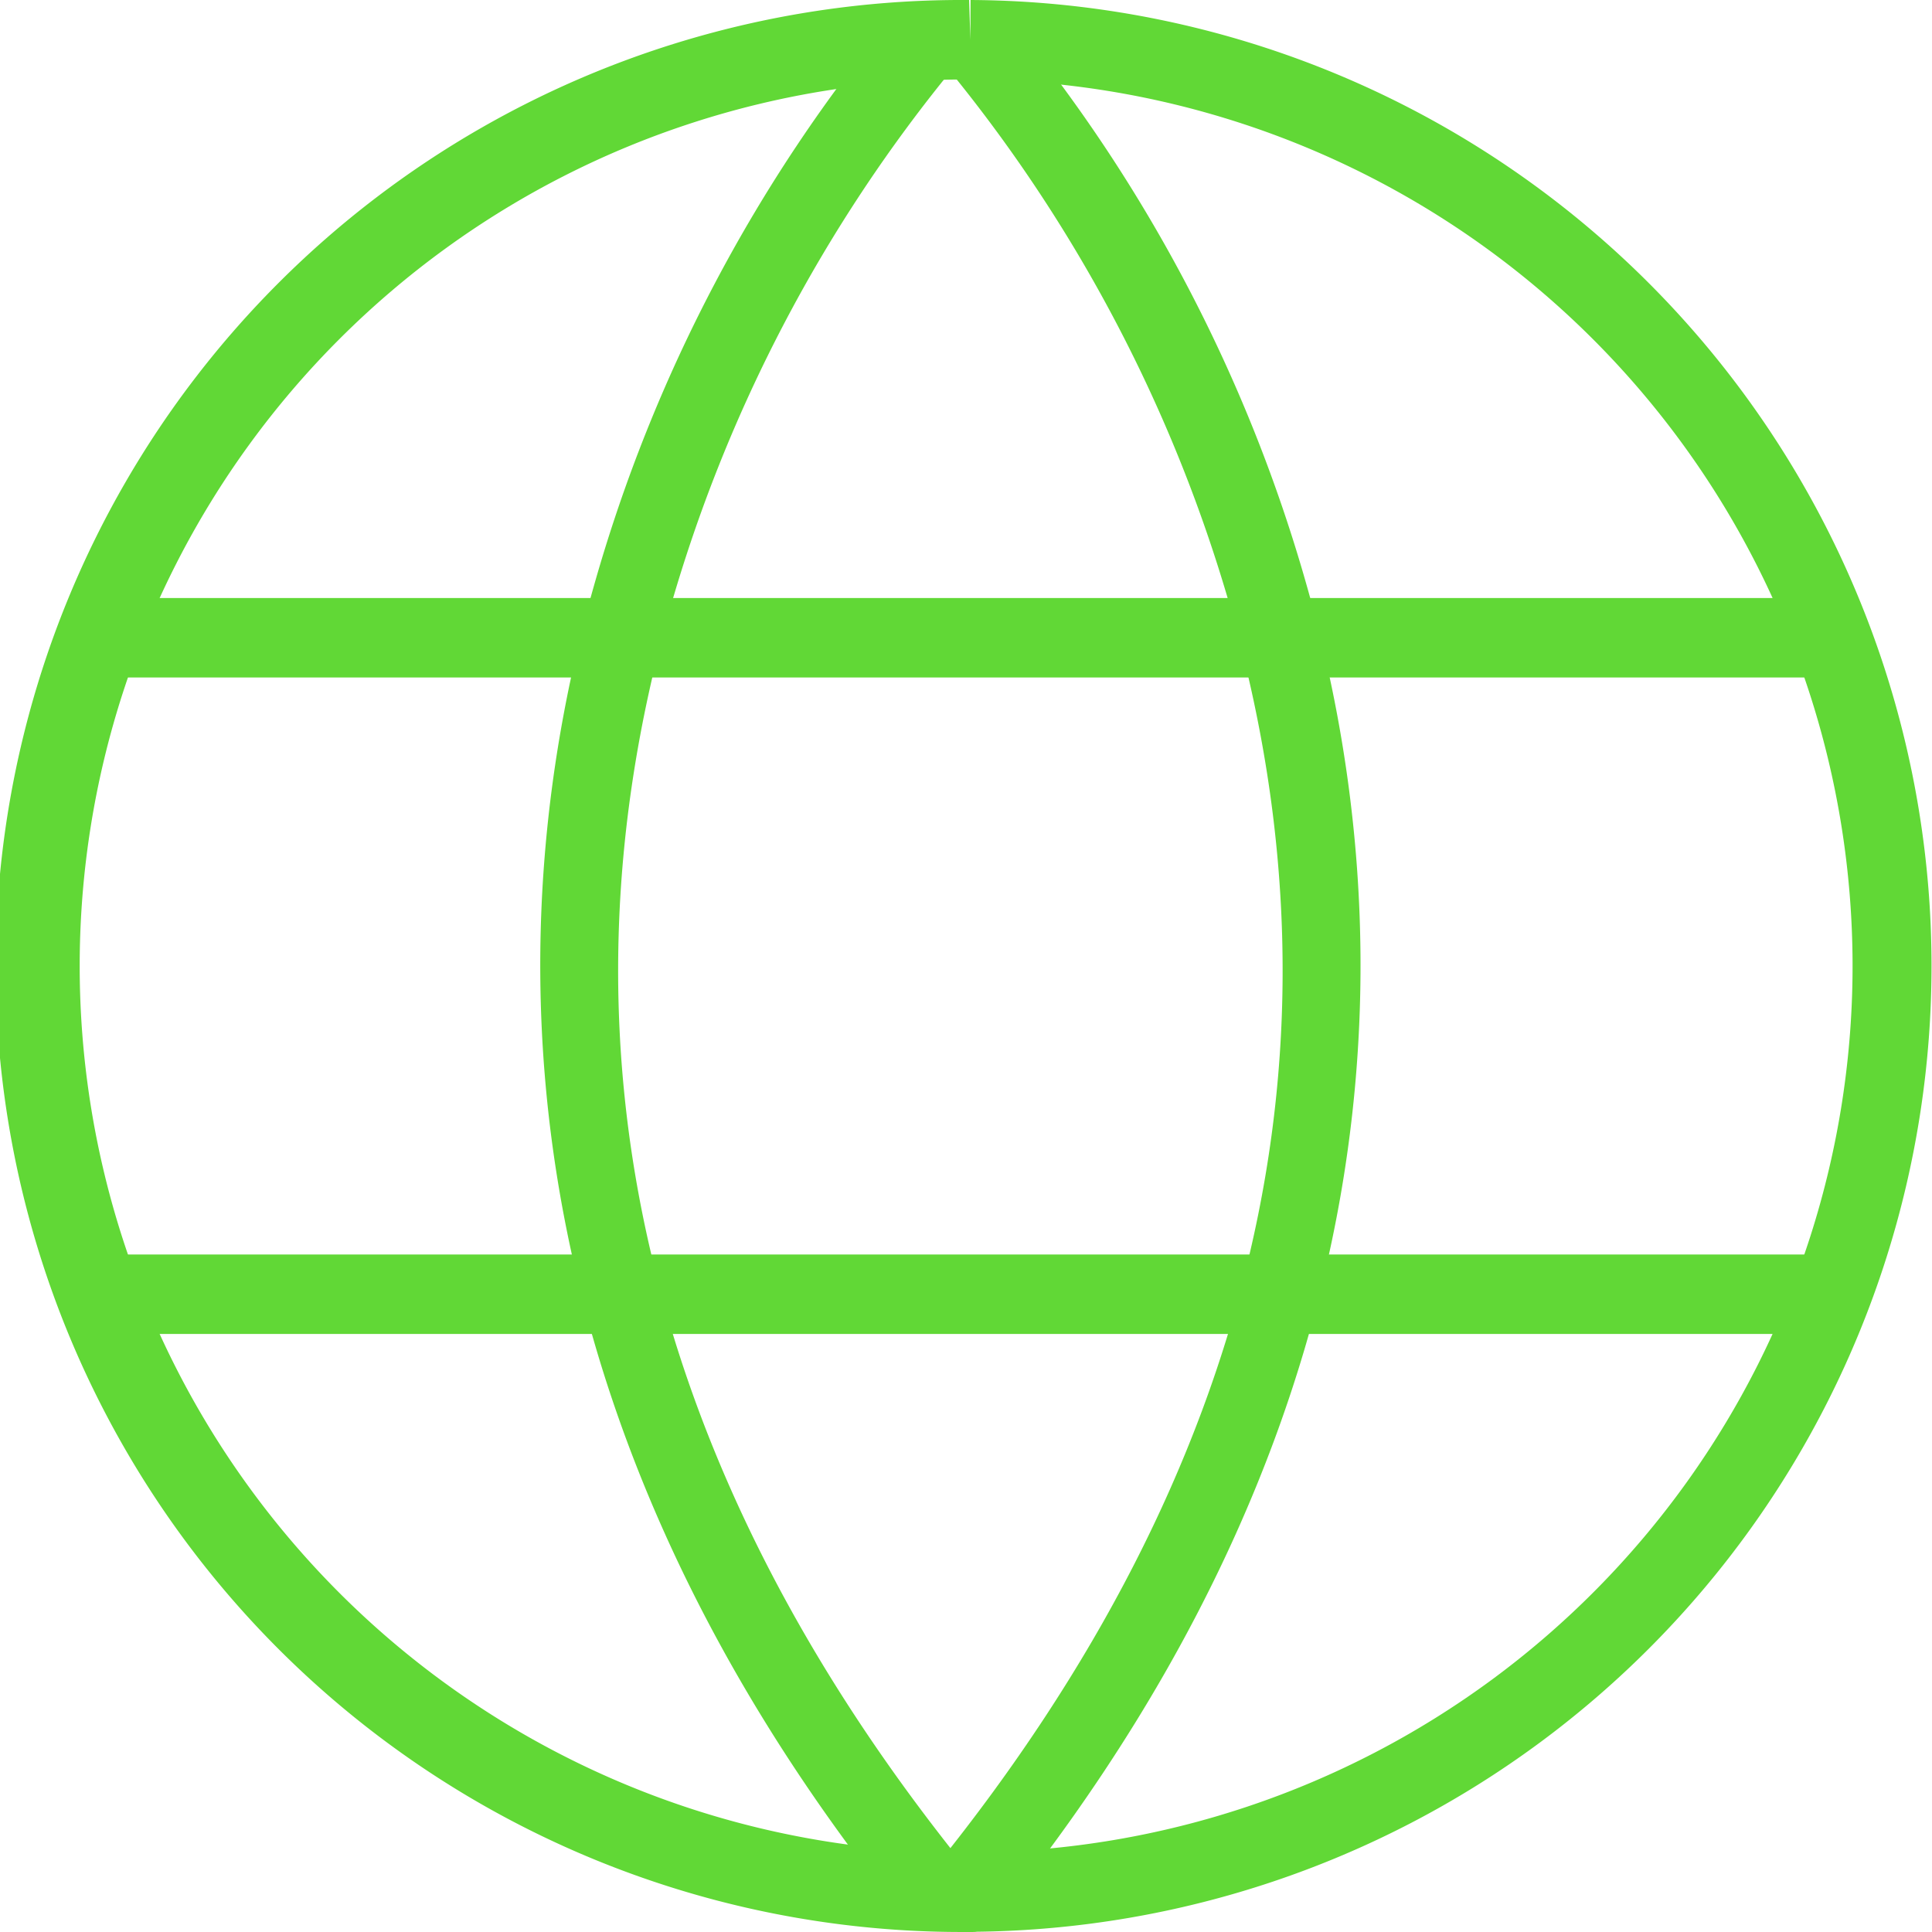
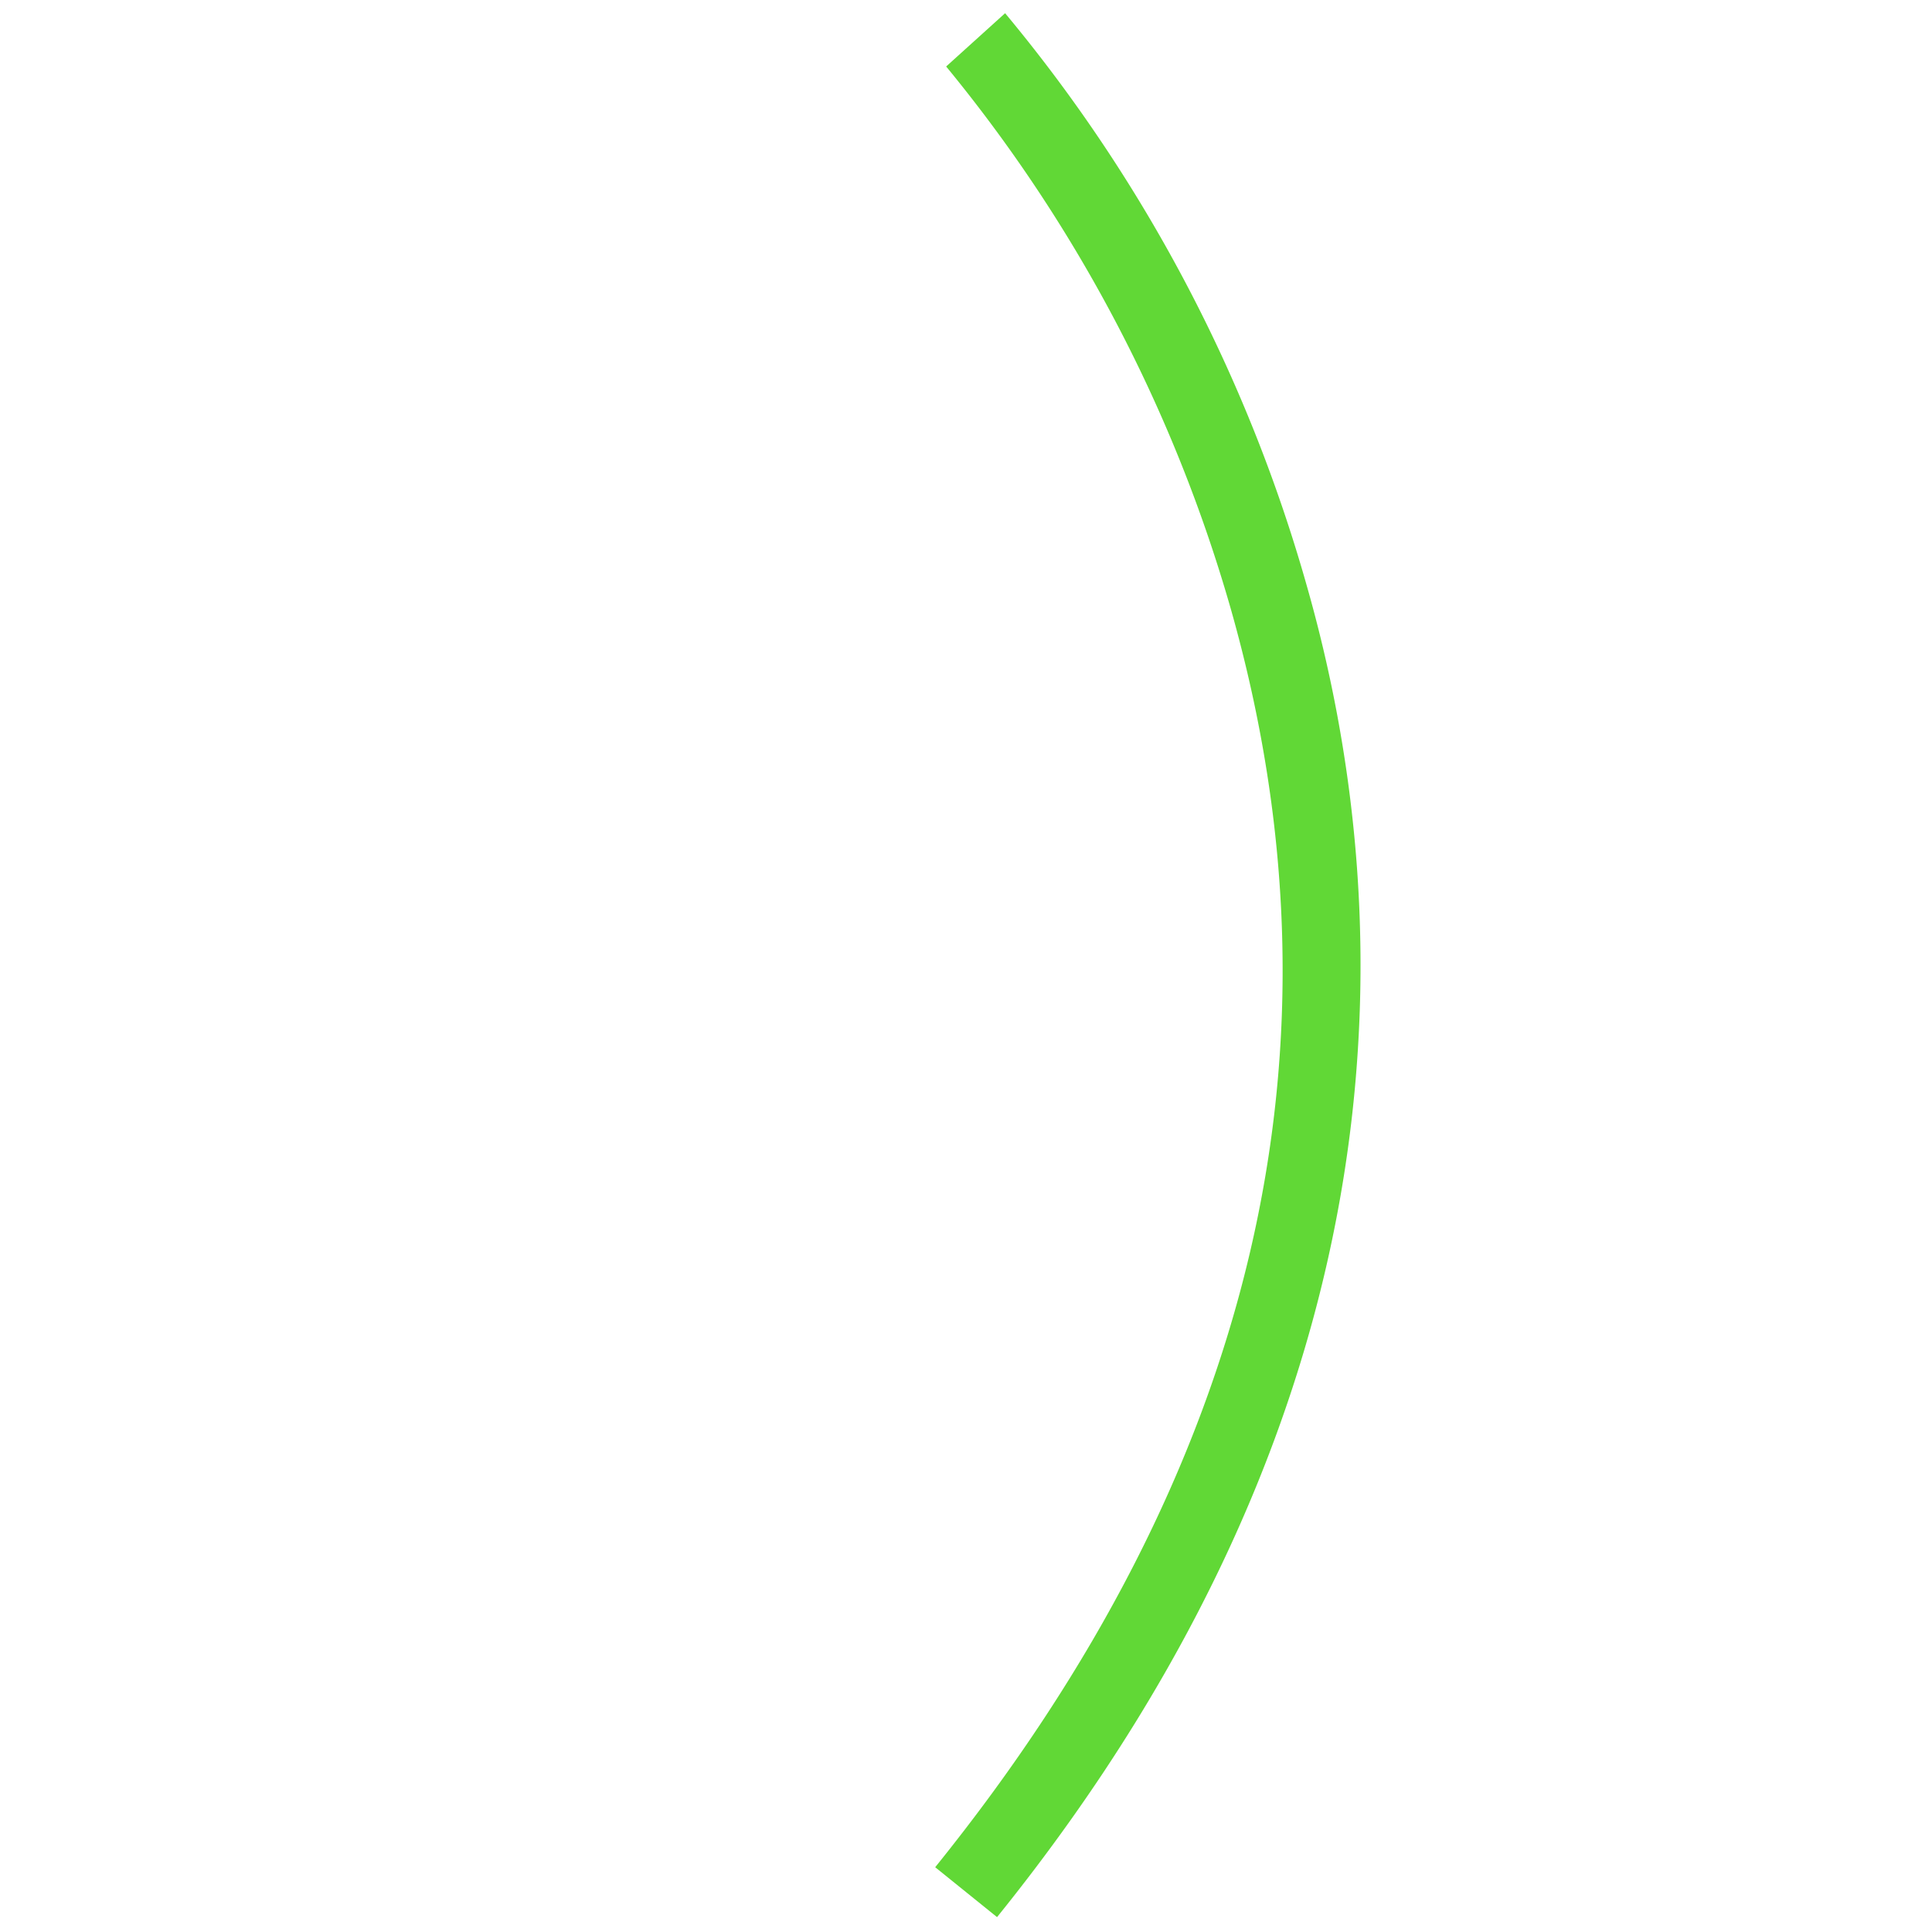
<svg xmlns="http://www.w3.org/2000/svg" width="97.262" height="97.261" viewBox="0 0 97.262 97.261">
  <g transform="translate(-301.28 -24.677)">
-     <path d="M350.256,121.938h-.345a48.631,48.631,0,1,1,0-97.261l.156,0,.064,2,.01-2a48.626,48.626,0,0,1,.323,97.248C350.392,121.935,350.323,121.938,350.256,121.938Zm-.323-93.26a44.63,44.63,0,1,0-.022,89.26l.479-.008a44.626,44.626,0,0,0-.262-89.249Z" fill="#61d836" />
-     <rect width="86.992" height="4" transform="translate(306.421 54.783)" fill="#61d836" />
-     <rect width="86.992" height="4" transform="translate(306.421 87.832)" fill="#61d836" />
-     <path d="M346.778,121.19c-21.189-26.267-20.177-50.94-15.6-67.014a78.393,78.393,0,0,1,15.191-28.837l2.969,2.682a75.756,75.756,0,0,0-14.356,27.4c-6.216,22-1.2,43.286,14.907,63.254Z" fill="#61d836" />
    <path d="M351.474,121.19l-3.114-2.512c16.108-19.968,21.124-41.25,14.908-63.254a75.774,75.774,0,0,0-14.356-27.4l2.968-2.682a78.361,78.361,0,0,1,15.191,28.837C371.651,70.25,372.662,94.923,351.474,121.19Z" fill="#61d836" />
  </g>
</svg>